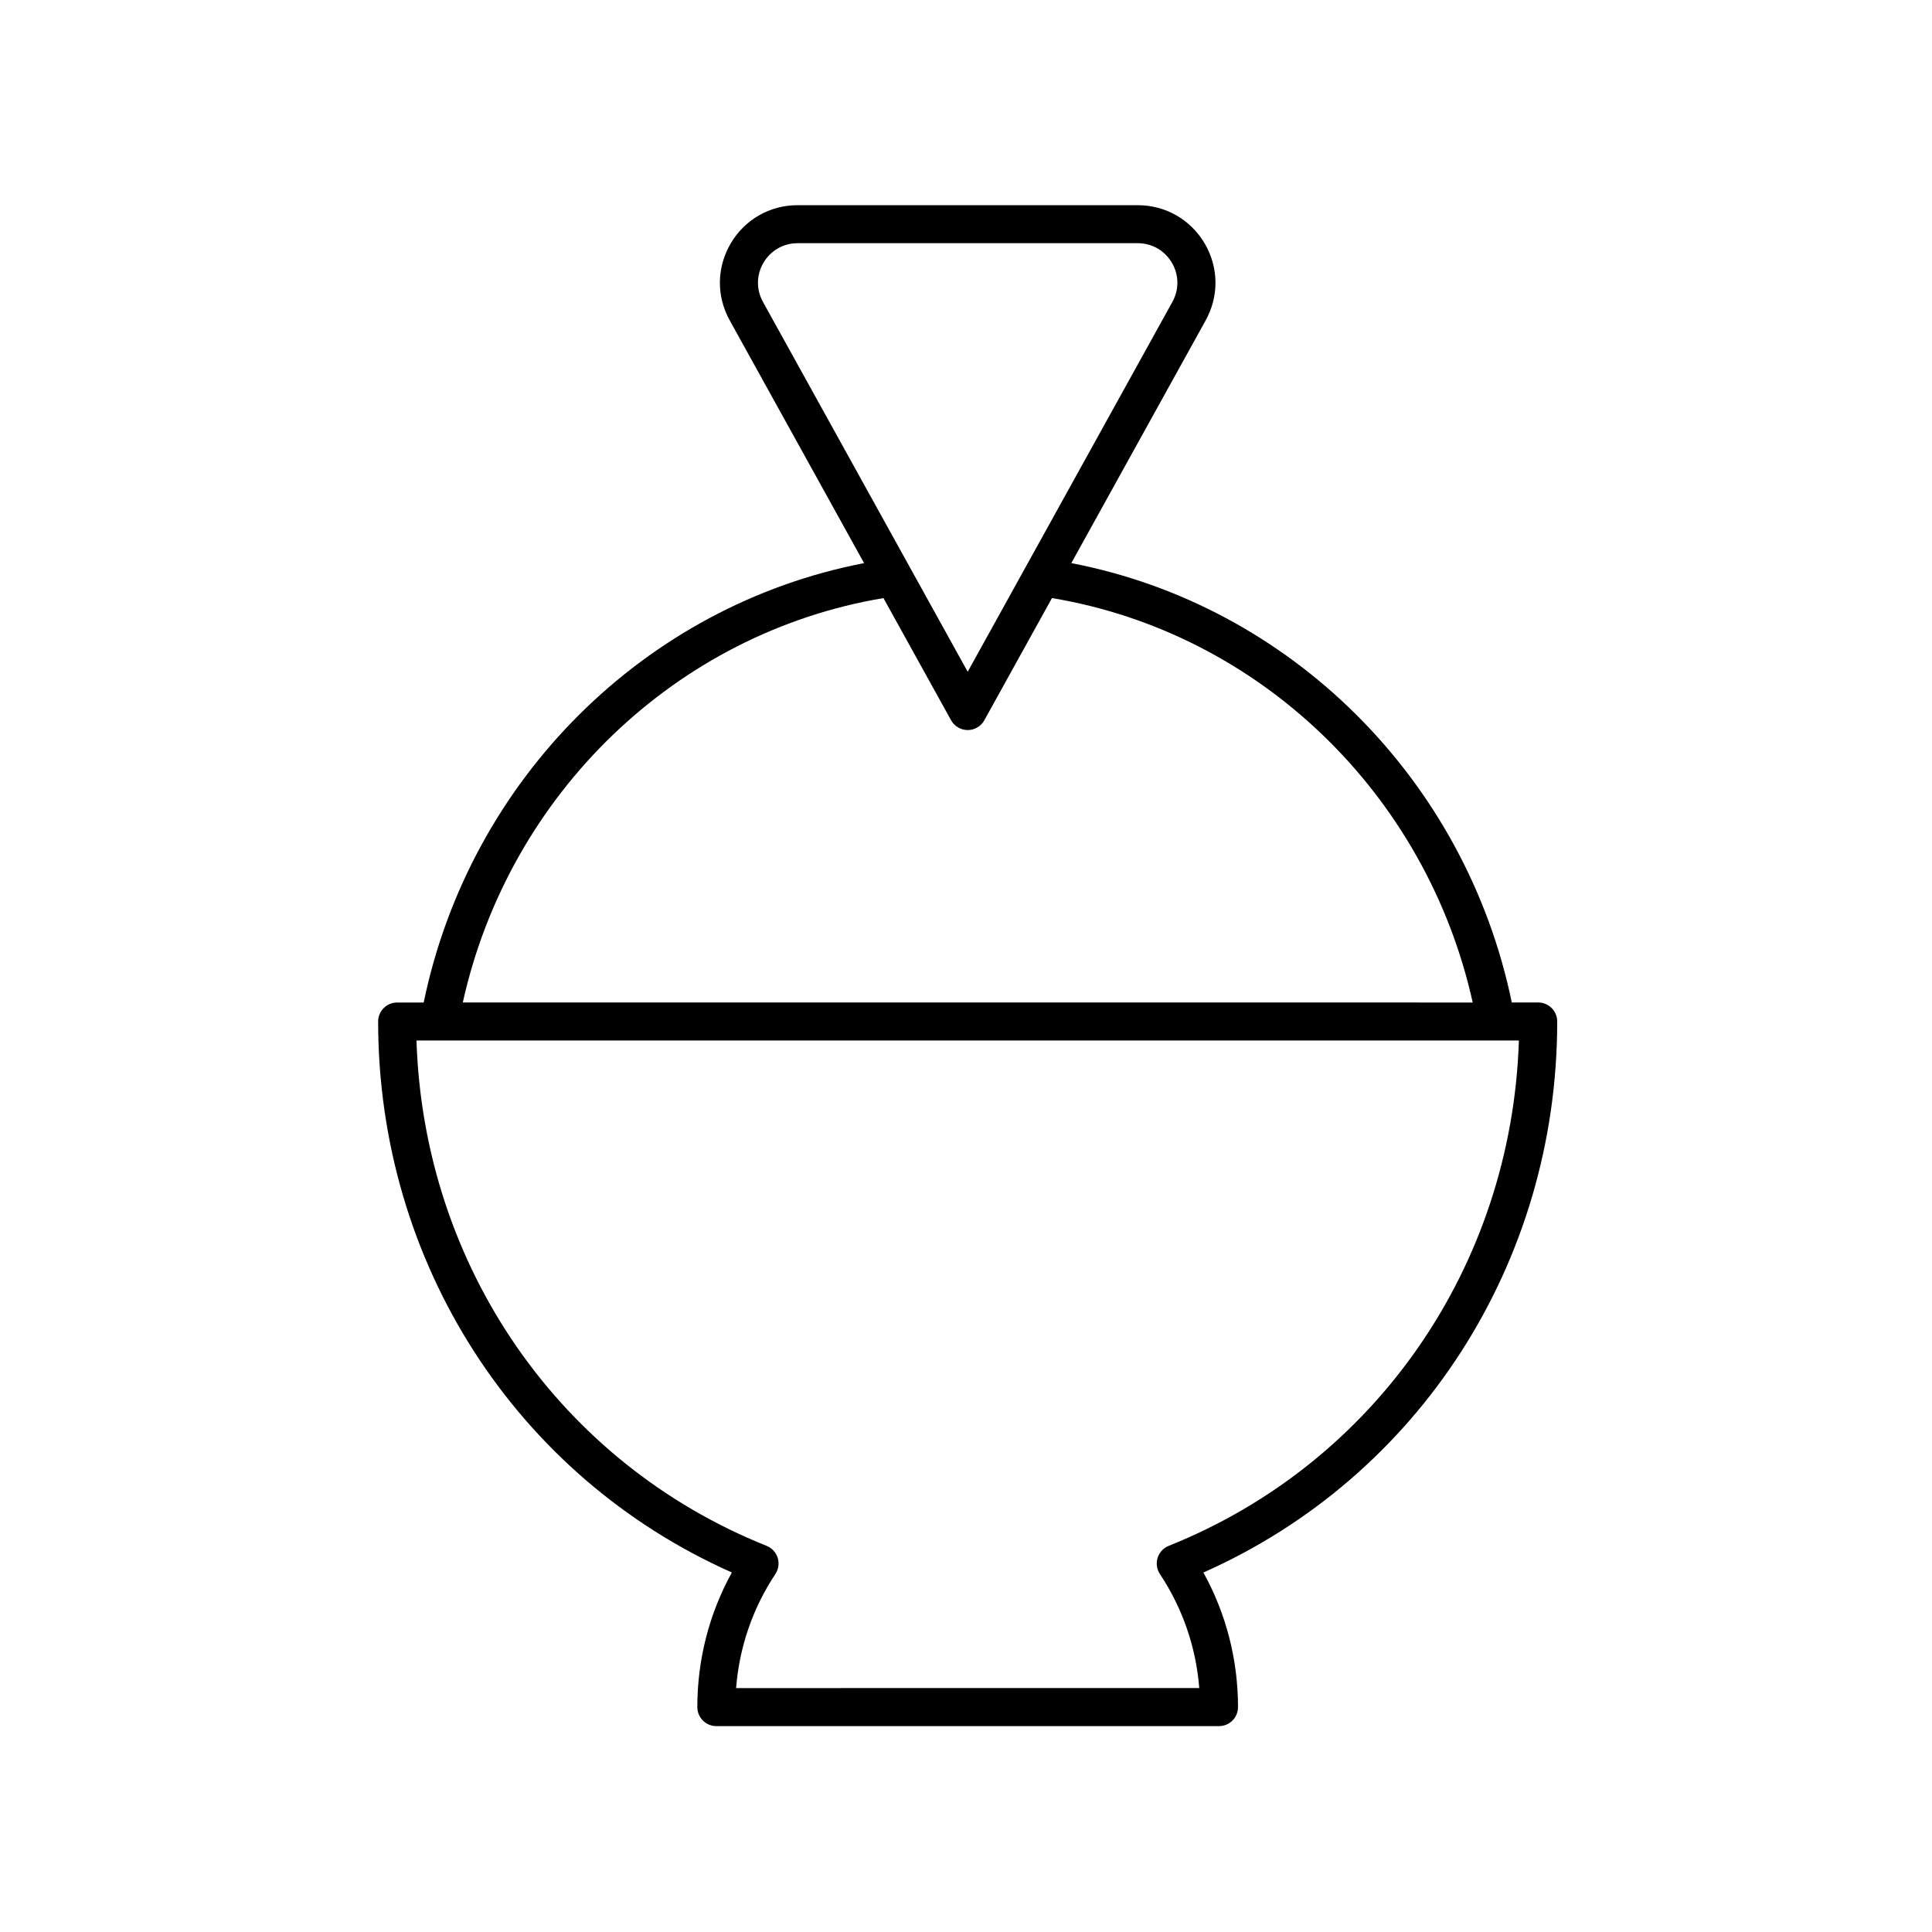
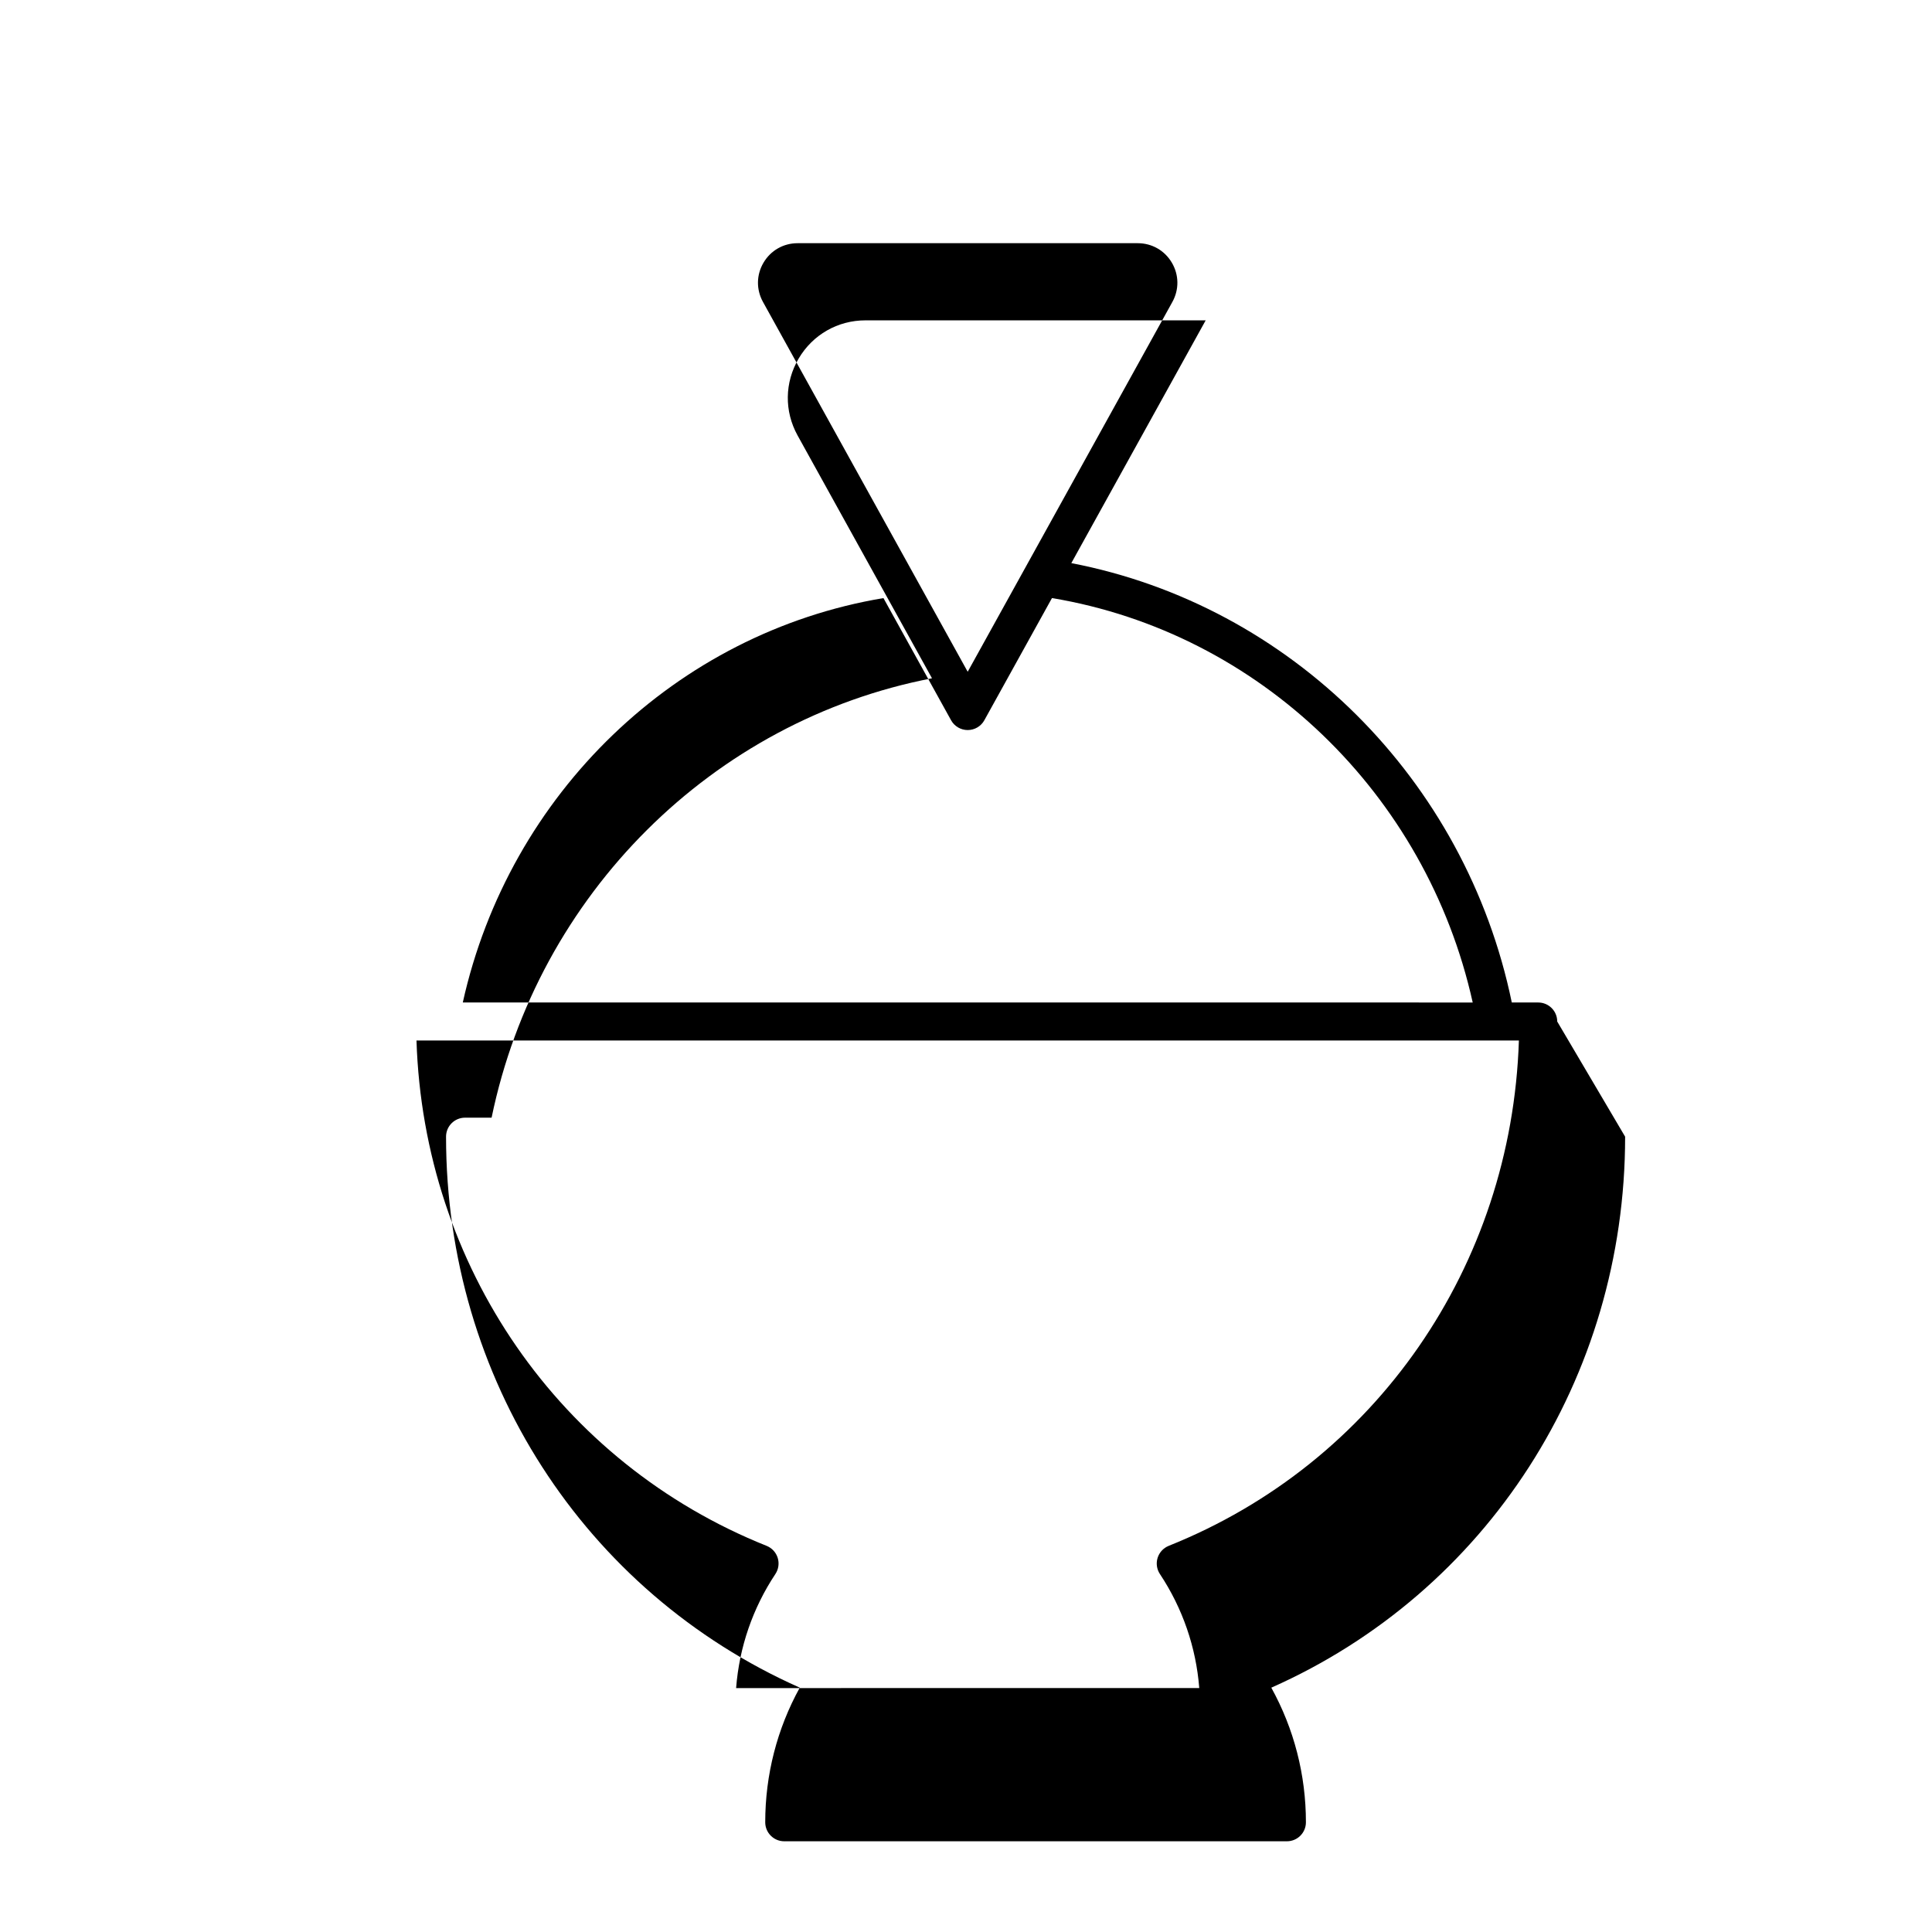
<svg xmlns="http://www.w3.org/2000/svg" fill="#000000" width="800px" height="800px" version="1.1" viewBox="144 144 512 512">
-   <path d="m556.68 414.71c0-2.781-2.254-5.039-5.039-5.039h-7c-12.234-59.234-58.695-105.27-116.73-116.44l35.605-64.332c3.562-6.434 3.457-14.062-0.277-20.398-3.738-6.336-10.363-10.121-17.719-10.121l-90.145-0.004c-7.356 0-13.977 3.785-17.719 10.121-3.734 6.336-3.836 13.965-0.277 20.398l35.613 64.34c-58.055 11.188-104.46 57.188-116.71 116.44h-7.031c-2.785 0-5.039 2.254-5.039 5.039 0 63.965 36.602 120.63 93.742 146.01-6.008 10.879-9.156 23.098-9.156 35.676 0 2.781 2.254 5.039 5.039 5.039h133.21c2.785 0 5.039-2.254 5.039-5.039 0-12.562-3.152-24.777-9.172-35.668 57.16-25.367 93.766-82.039 93.766-146.02zm-210.34-201.1c1.902-3.234 5.277-5.16 9.031-5.16h90.148c3.754 0 7.129 1.93 9.031 5.16 1.91 3.234 1.957 7.121 0.145 10.402l-54.246 98.012-54.254-98.012c-1.812-3.281-1.766-7.168 0.145-10.402zm31.785 88.891 17.918 32.371c0.887 1.605 2.578 2.598 4.41 2.598s3.523-0.992 4.41-2.598l17.922-32.379c54.898 9.172 99.211 51.824 111.5 107.18l-267.64-0.004c12.297-55.367 56.574-97.984 111.48-107.17zm75.594 251.17c-1.406 0.562-2.488 1.73-2.941 3.18-0.449 1.445-0.227 3.019 0.613 4.285 6.016 9.066 9.578 19.422 10.426 30.219l-122.74 0.004c0.84-10.812 4.398-21.172 10.41-30.227 0.84-1.266 1.062-2.836 0.613-4.285-0.453-1.449-1.531-2.613-2.941-3.18-54.879-21.965-90.867-74.168-92.785-133.92h292.15c-1.922 59.758-37.922 111.97-92.809 133.92z" />
+   <path d="m556.68 414.71c0-2.781-2.254-5.039-5.039-5.039h-7c-12.234-59.234-58.695-105.27-116.73-116.44l35.605-64.332l-90.145-0.004c-7.356 0-13.977 3.785-17.719 10.121-3.734 6.336-3.836 13.965-0.277 20.398l35.613 64.34c-58.055 11.188-104.46 57.188-116.71 116.44h-7.031c-2.785 0-5.039 2.254-5.039 5.039 0 63.965 36.602 120.63 93.742 146.01-6.008 10.879-9.156 23.098-9.156 35.676 0 2.781 2.254 5.039 5.039 5.039h133.21c2.785 0 5.039-2.254 5.039-5.039 0-12.562-3.152-24.777-9.172-35.668 57.16-25.367 93.766-82.039 93.766-146.02zm-210.34-201.1c1.902-3.234 5.277-5.16 9.031-5.16h90.148c3.754 0 7.129 1.93 9.031 5.16 1.91 3.234 1.957 7.121 0.145 10.402l-54.246 98.012-54.254-98.012c-1.812-3.281-1.766-7.168 0.145-10.402zm31.785 88.891 17.918 32.371c0.887 1.605 2.578 2.598 4.41 2.598s3.523-0.992 4.41-2.598l17.922-32.379c54.898 9.172 99.211 51.824 111.5 107.18l-267.64-0.004c12.297-55.367 56.574-97.984 111.48-107.17zm75.594 251.17c-1.406 0.562-2.488 1.73-2.941 3.18-0.449 1.445-0.227 3.019 0.613 4.285 6.016 9.066 9.578 19.422 10.426 30.219l-122.74 0.004c0.84-10.812 4.398-21.172 10.41-30.227 0.84-1.266 1.062-2.836 0.613-4.285-0.453-1.449-1.531-2.613-2.941-3.18-54.879-21.965-90.867-74.168-92.785-133.92h292.15c-1.922 59.758-37.922 111.97-92.809 133.92z" />
</svg>